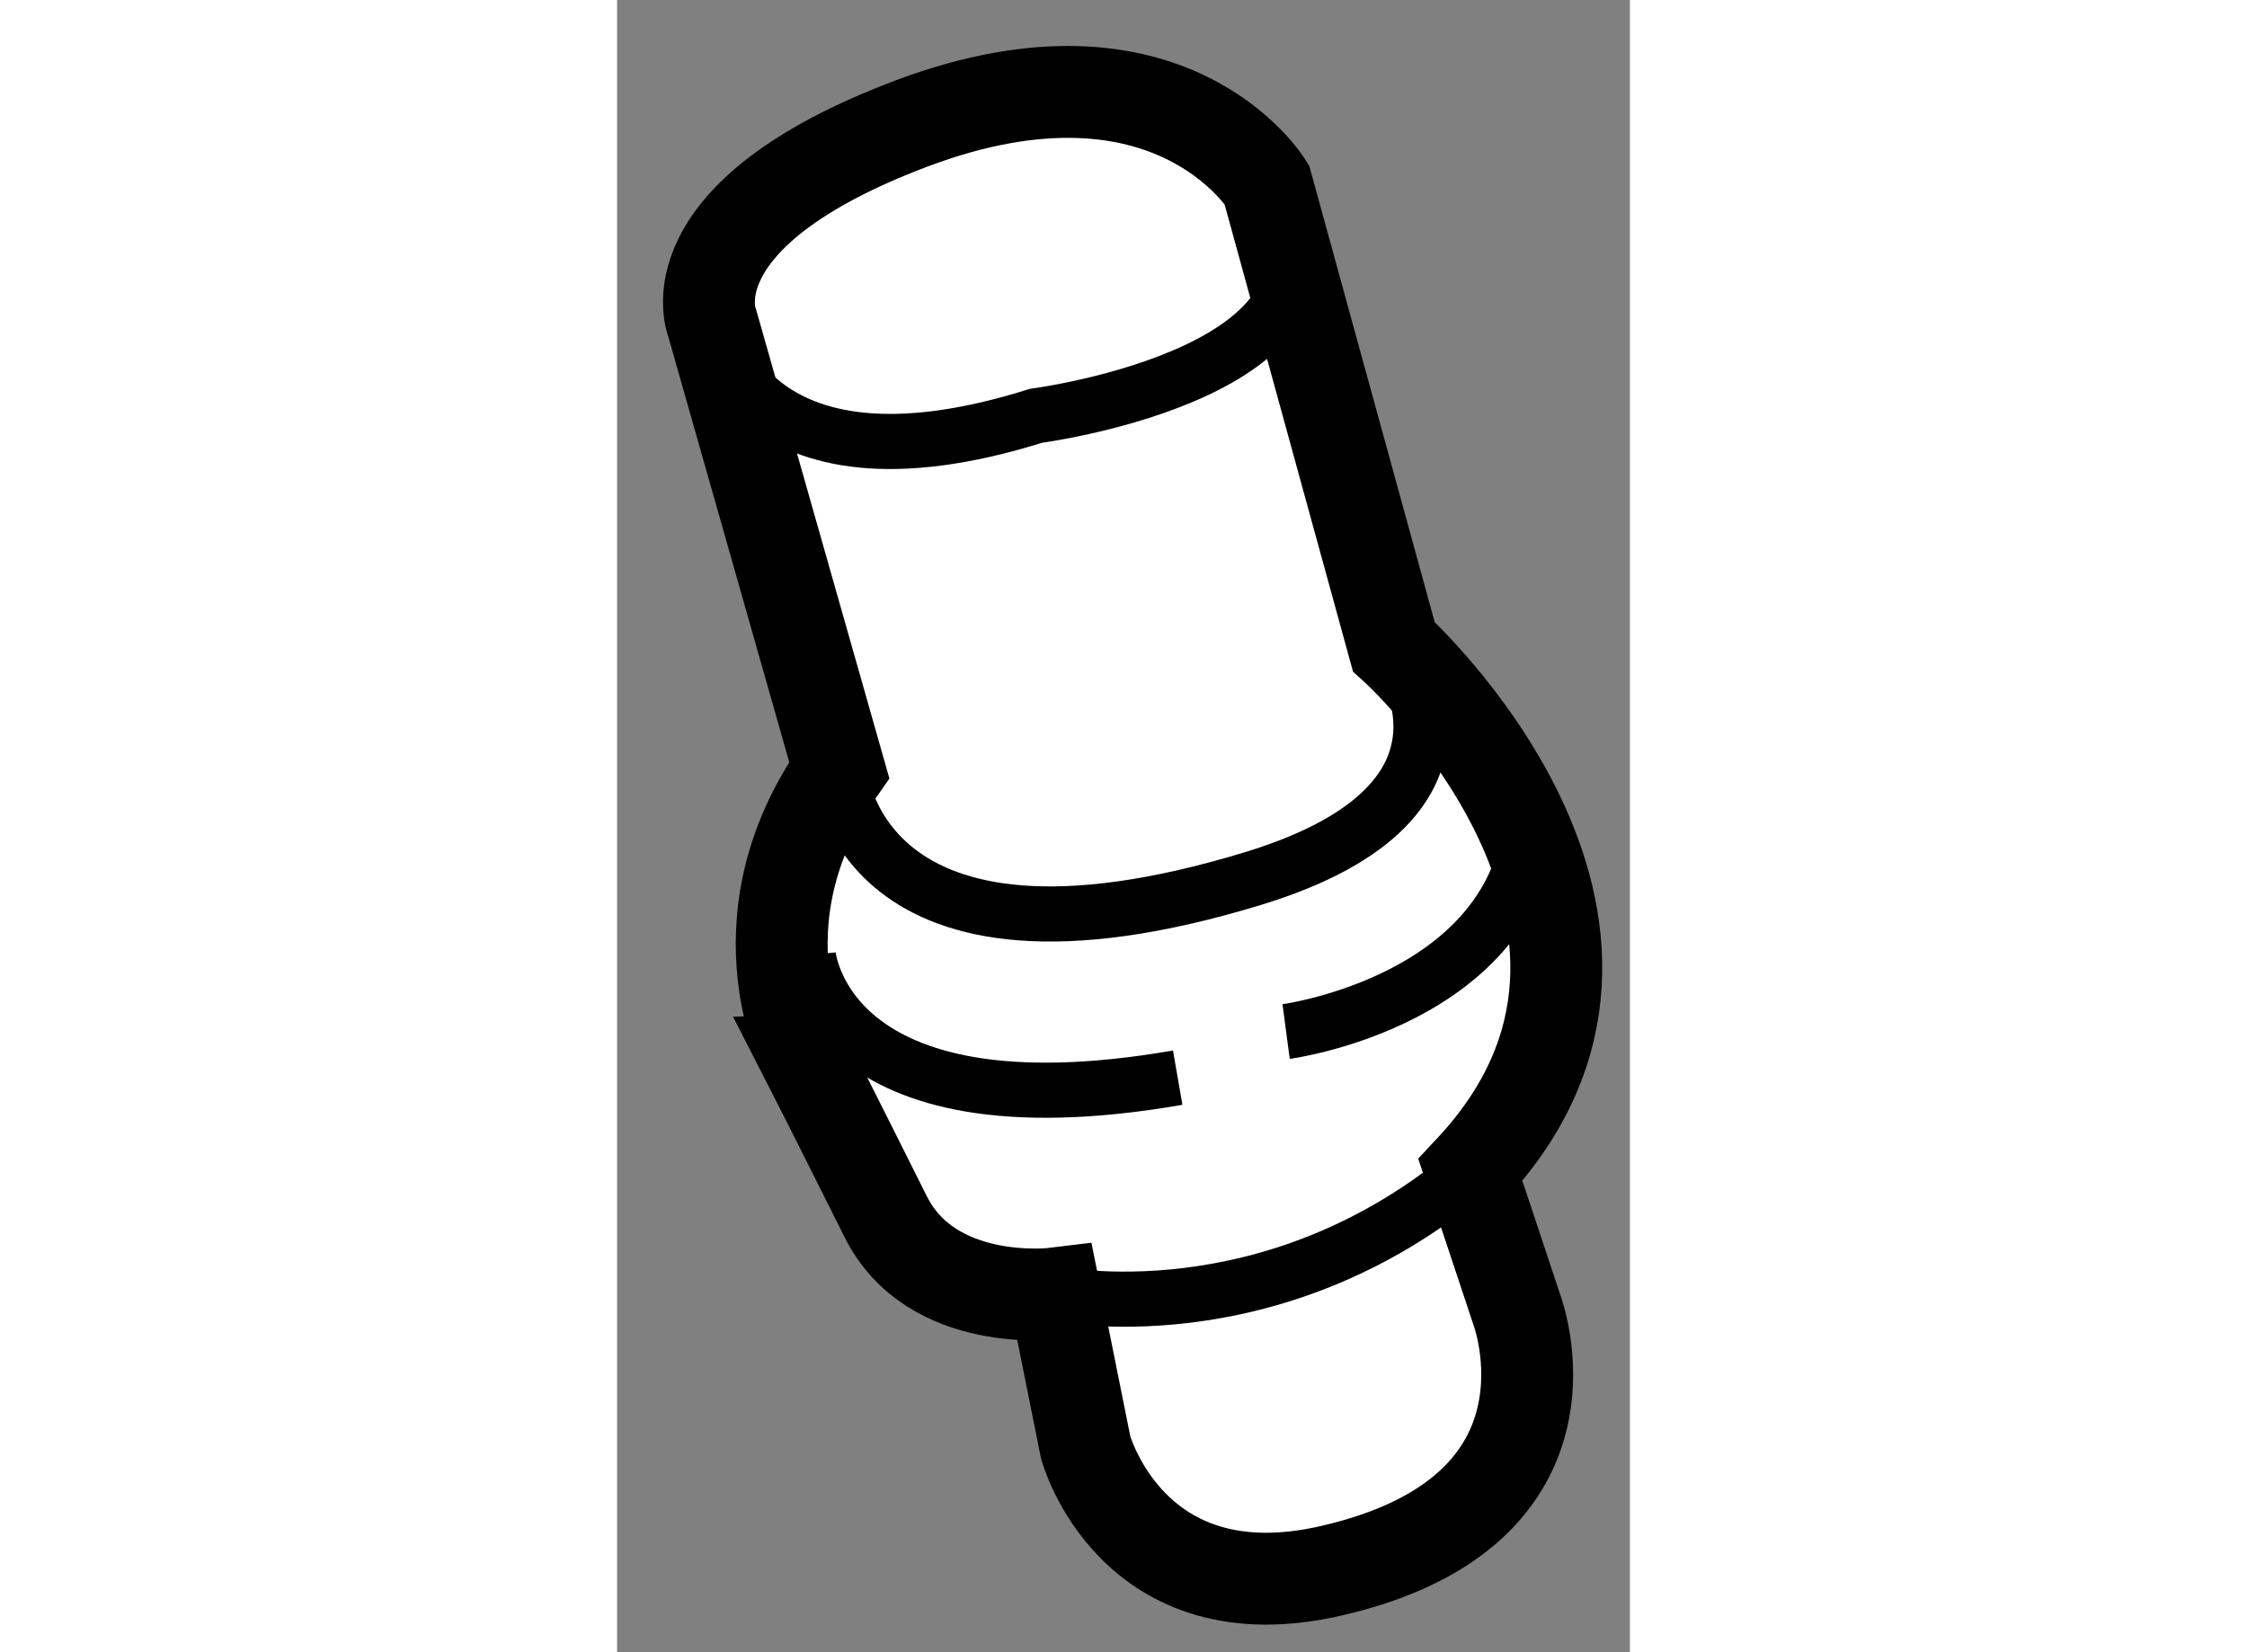
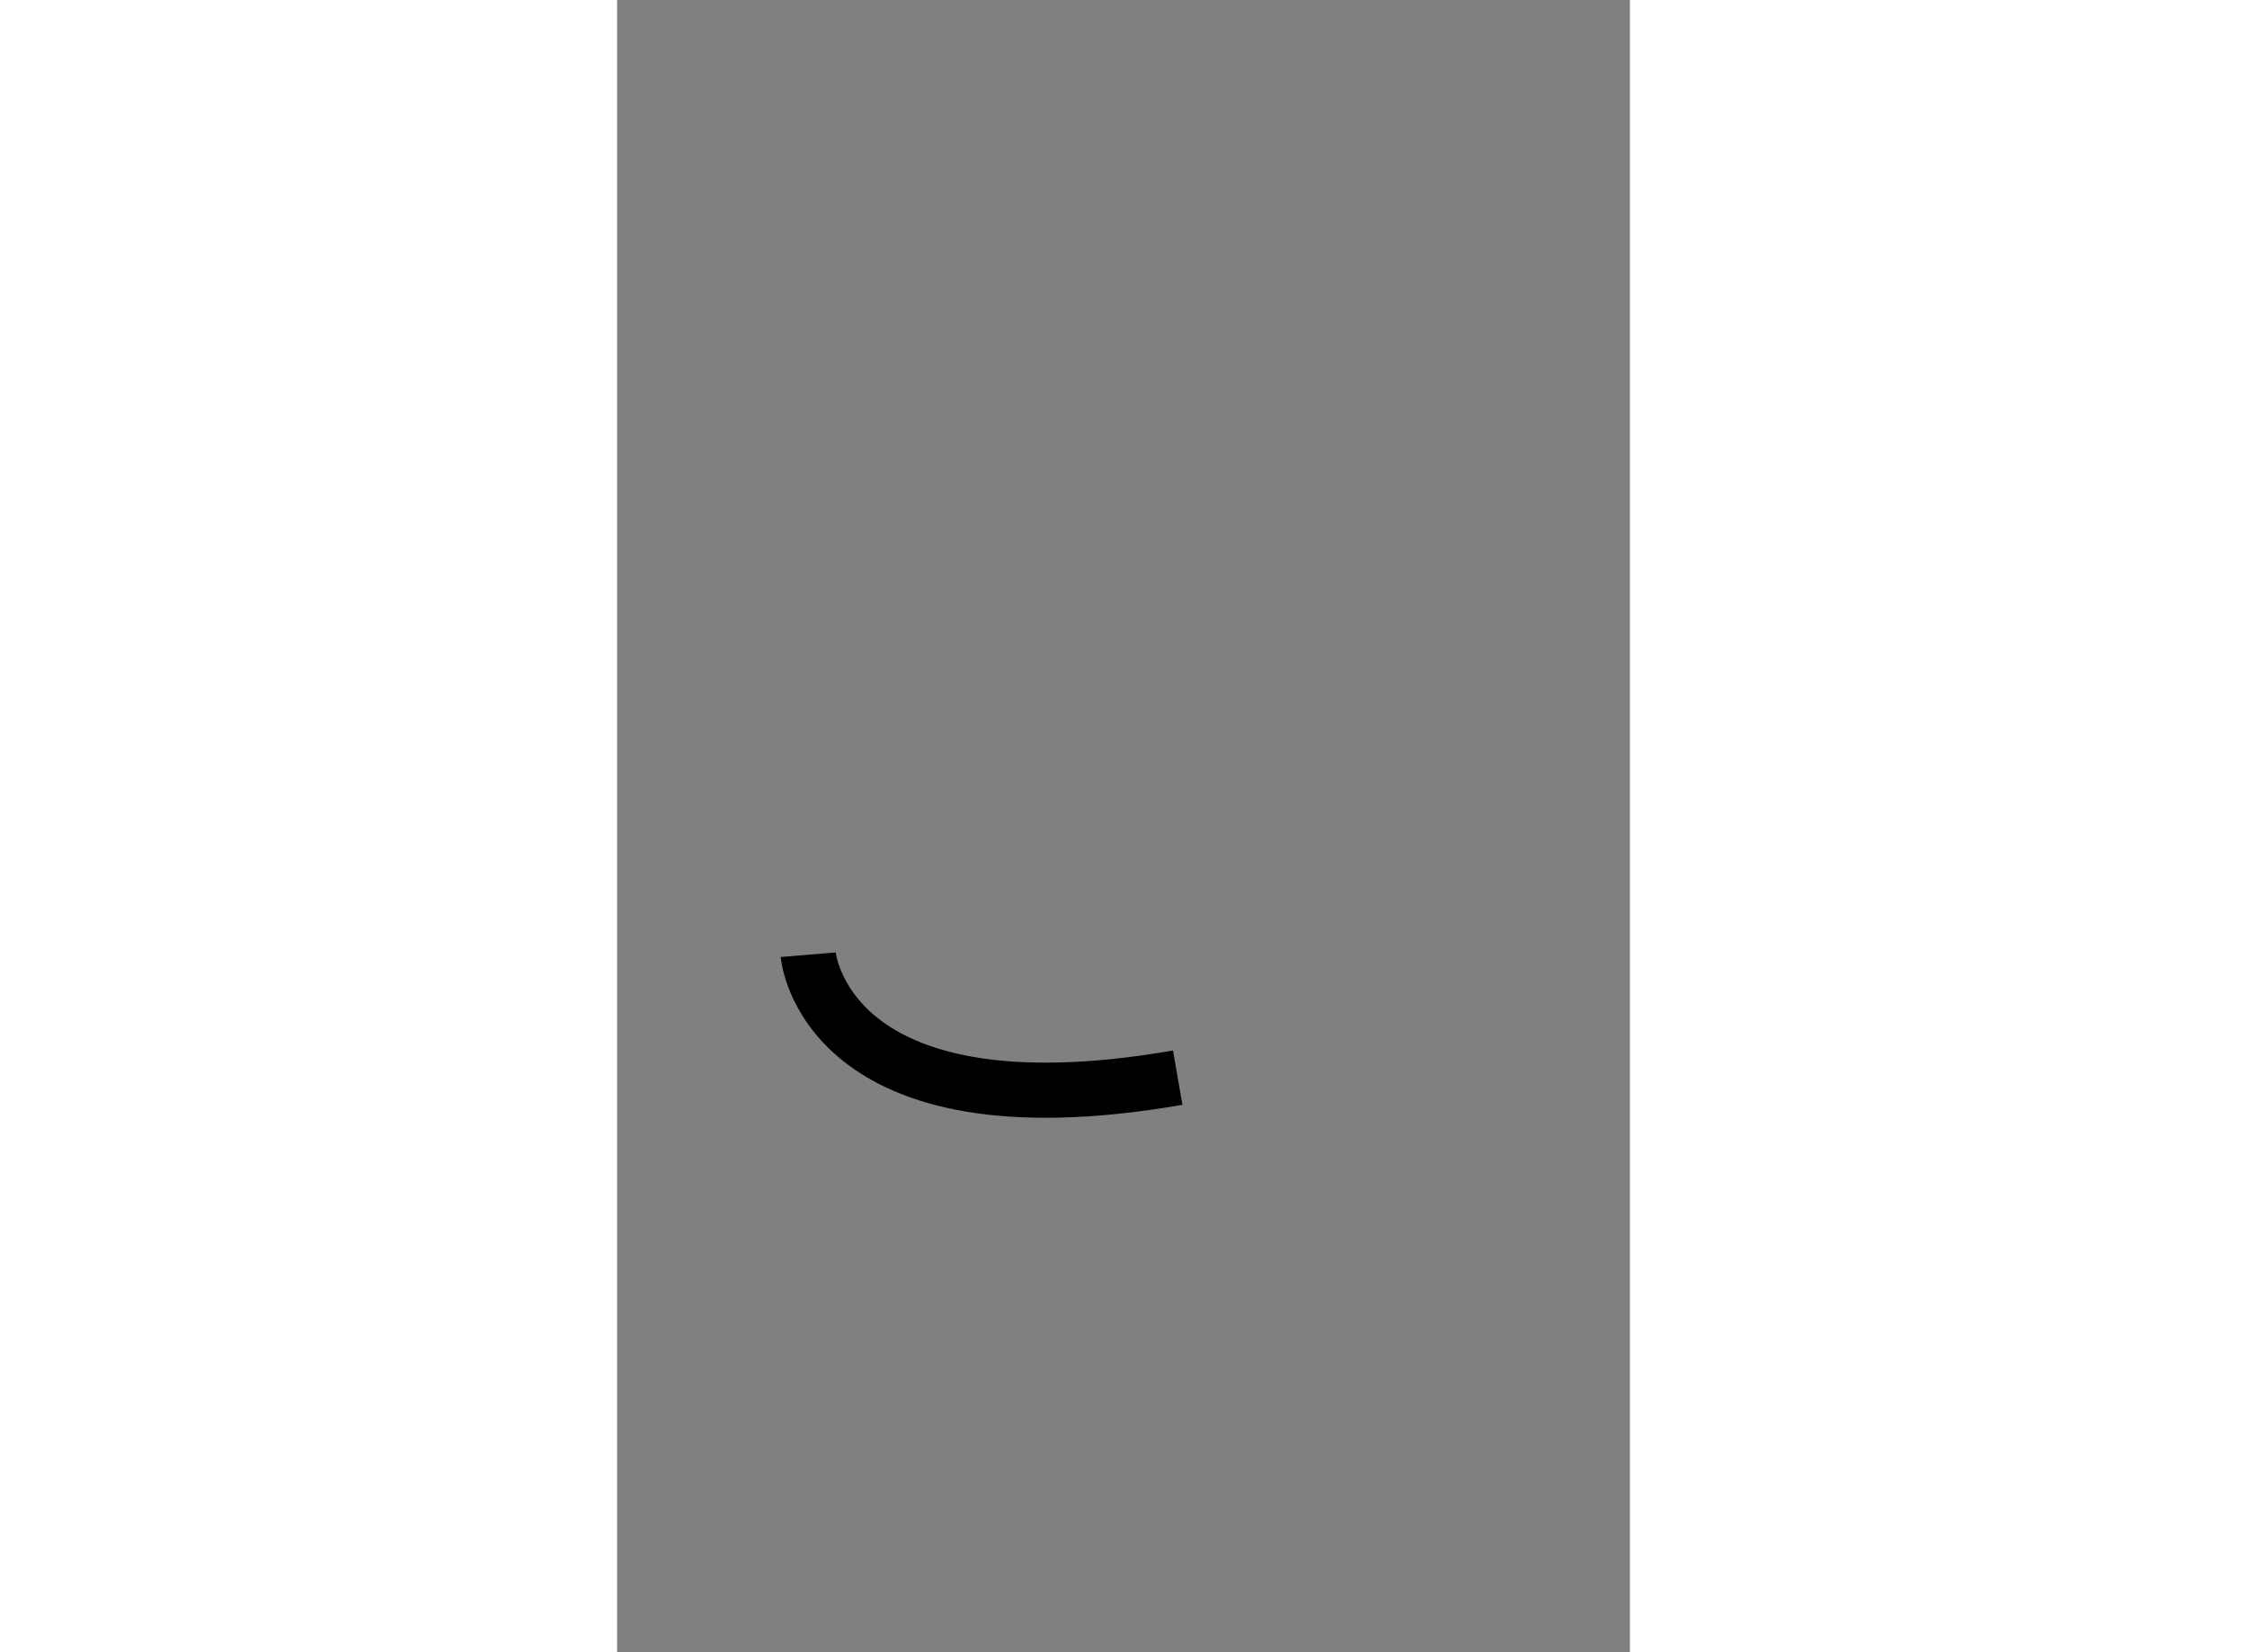
<svg xmlns="http://www.w3.org/2000/svg" version="1.1" x="0px" y="0px" width="244.8px" height="180px" viewBox="86.321 37.894 5.512 8.992" enable-background="new 0 0 244.8 180" xml:space="preserve">
  <rect x="86.321" y="37.894" width="5.512" height="8.992" fill="#808080" stroke="none" />
  <g>
-     <path fill="#FFFFFF" stroke="#000000" stroke-width="0.5" d="M87.53,42.085l-0.691-2.431c0,0-0.249-0.587,1.09-1.09    c1.404-0.525,1.928,0.335,1.928,0.335l0.691,2.514c0,0,1.673,1.508,0.417,2.849l0.251,0.755c0,0,0.421,1.096-1.005,1.425    c-1.089,0.253-1.34-0.671-1.34-0.671l-0.168-0.837c0,0-0.672,0.083-0.921-0.42c-0.318-0.636-0.421-0.837-0.421-0.837    S86.943,42.921,87.53,42.085z" />
-     <path fill="none" stroke="#000000" stroke-width="0.3" d="M87.53,42.085c0,0,0.083,1.256,2.263,0.587    c1.399-0.433,0.755-1.259,0.755-1.259" />
-     <path fill="none" stroke="#000000" stroke-width="0.3" d="M88.703,44.934c0,0,1.173,0.249,2.263-0.671" />
-     <path fill="none" stroke="#000000" stroke-width="0.3" d="M86.838,39.654c0,0,0.169,1.003,1.763,0.503    c0,0,1.924-0.251,1.256-1.258" />
    <path fill="none" stroke="#000000" stroke-width="0.3" d="M87.361,43.09c0,0,0.083,1.004,2.011,0.669" />
-     <path fill="none" stroke="#000000" stroke-width="0.3" d="M89.962,43.508c0,0,1.255-0.167,1.338-1.173" />
  </g>
</svg>